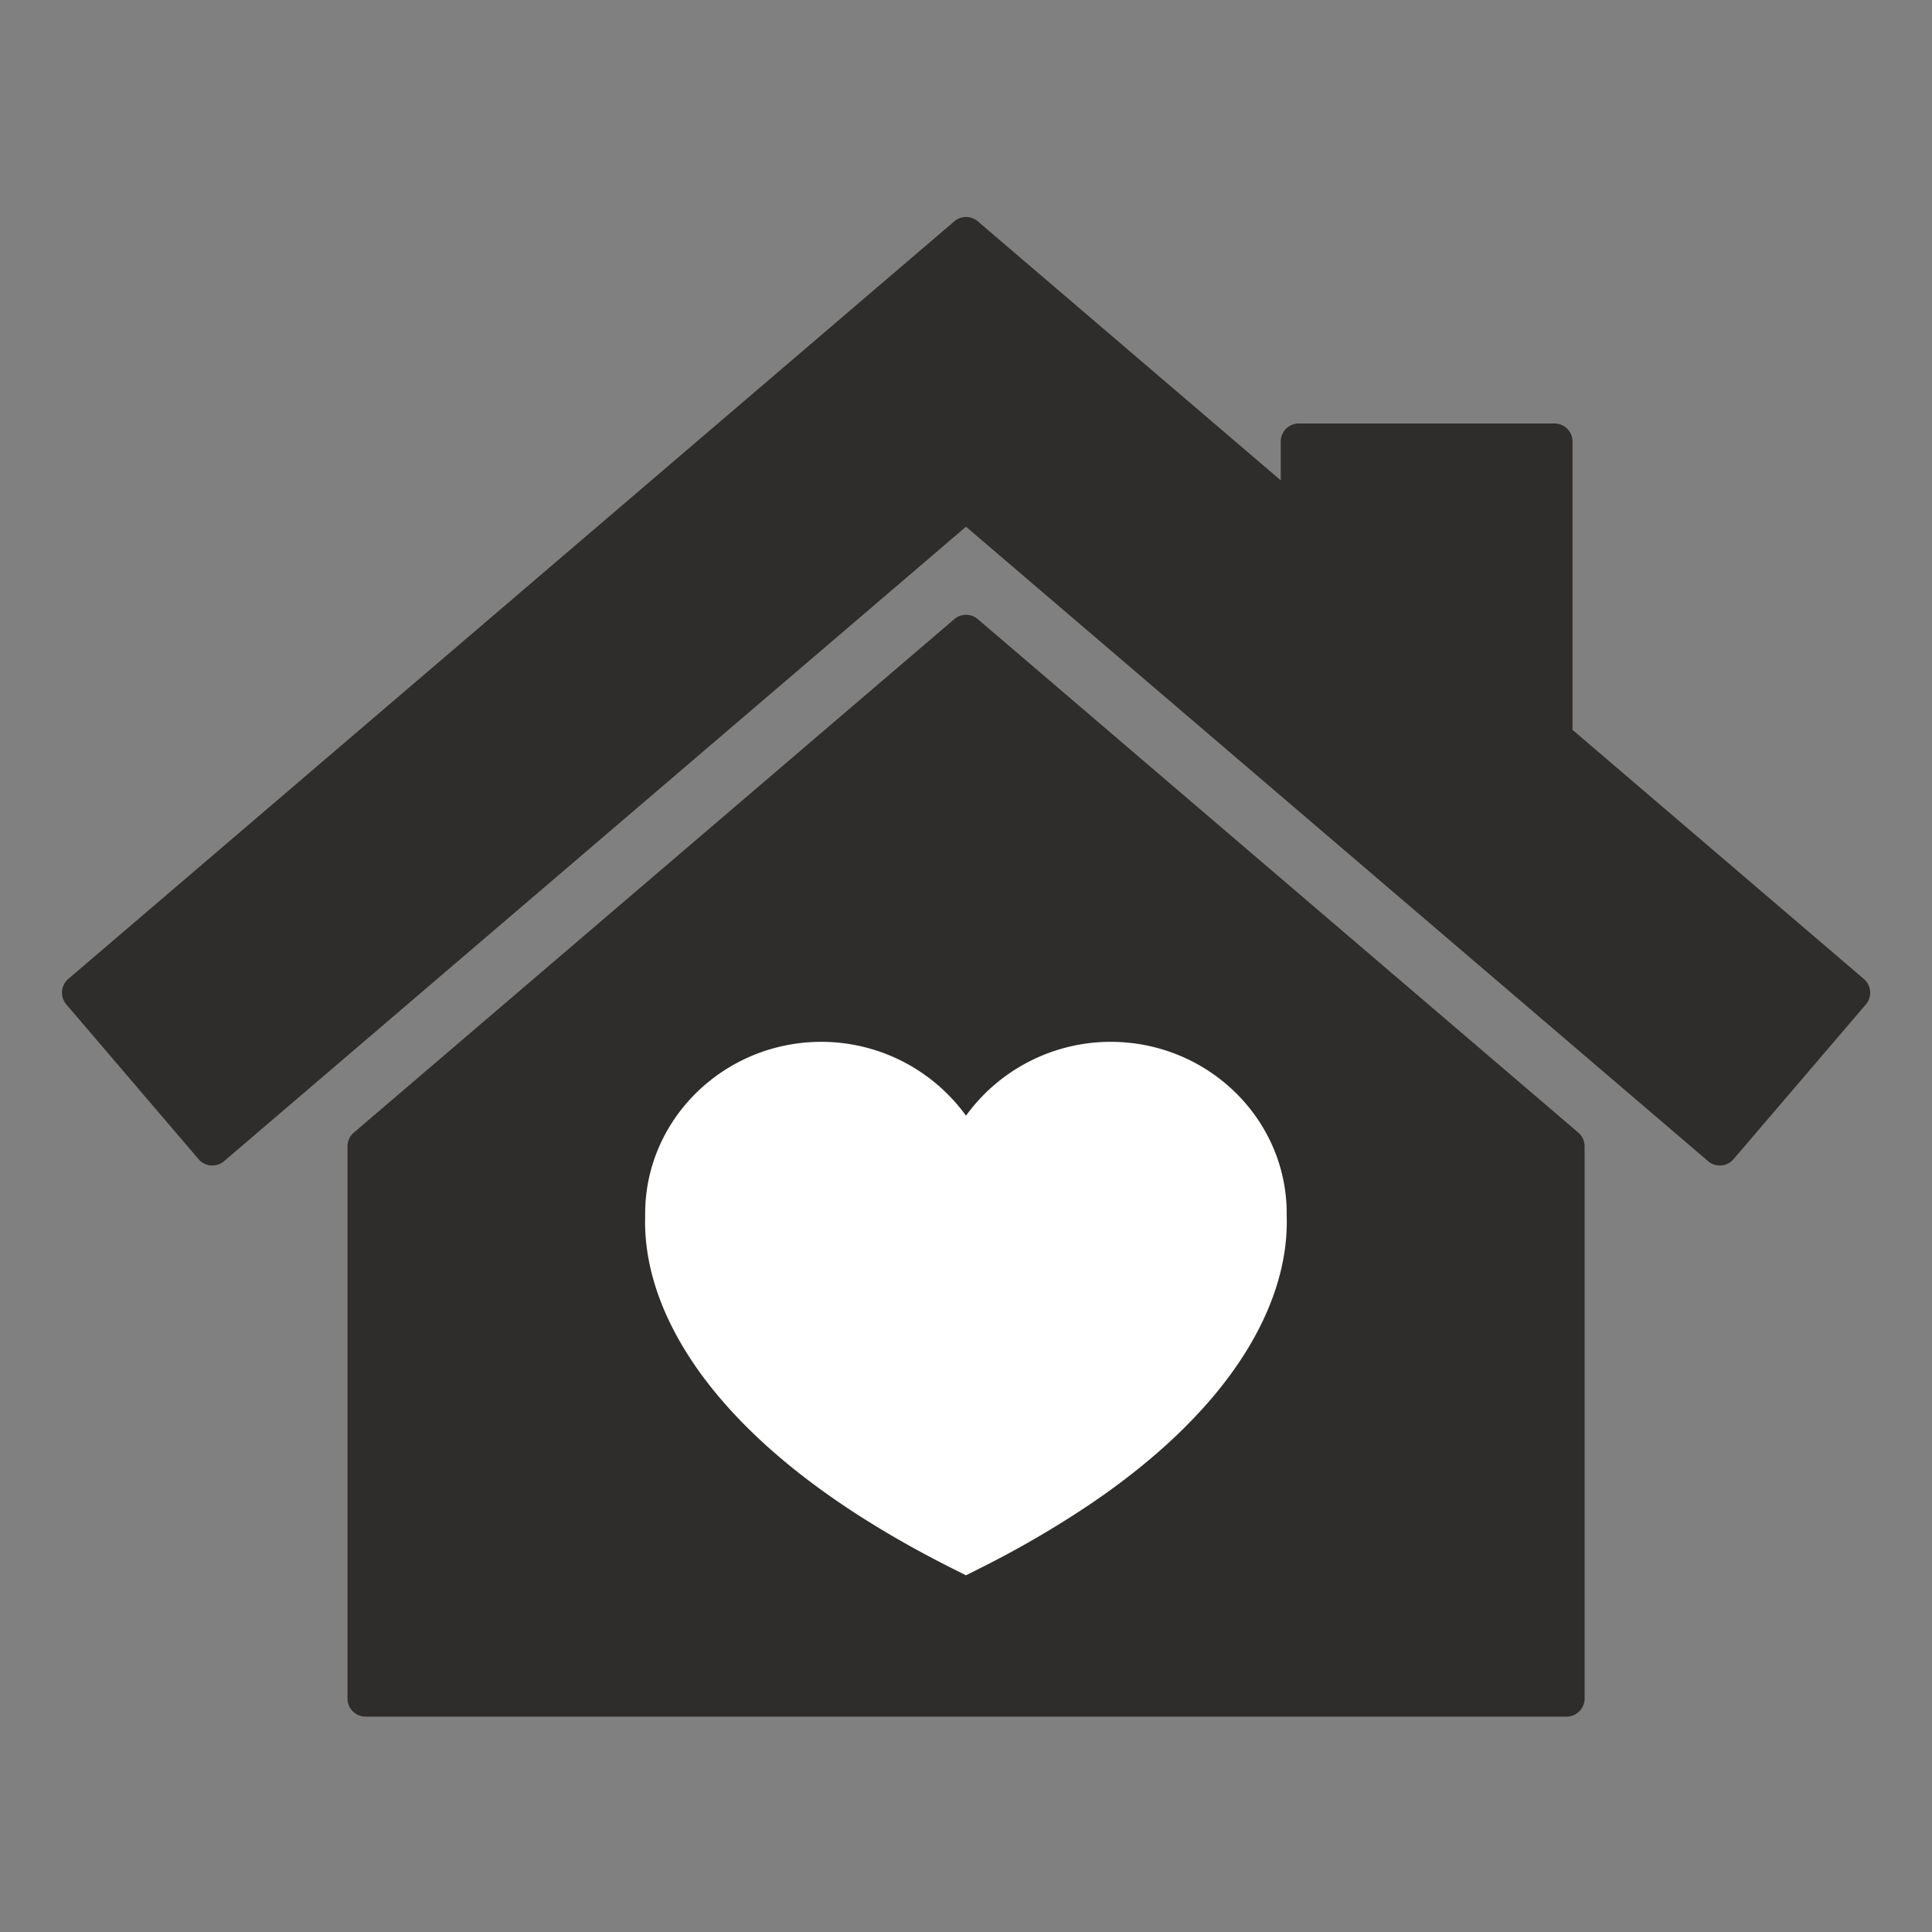
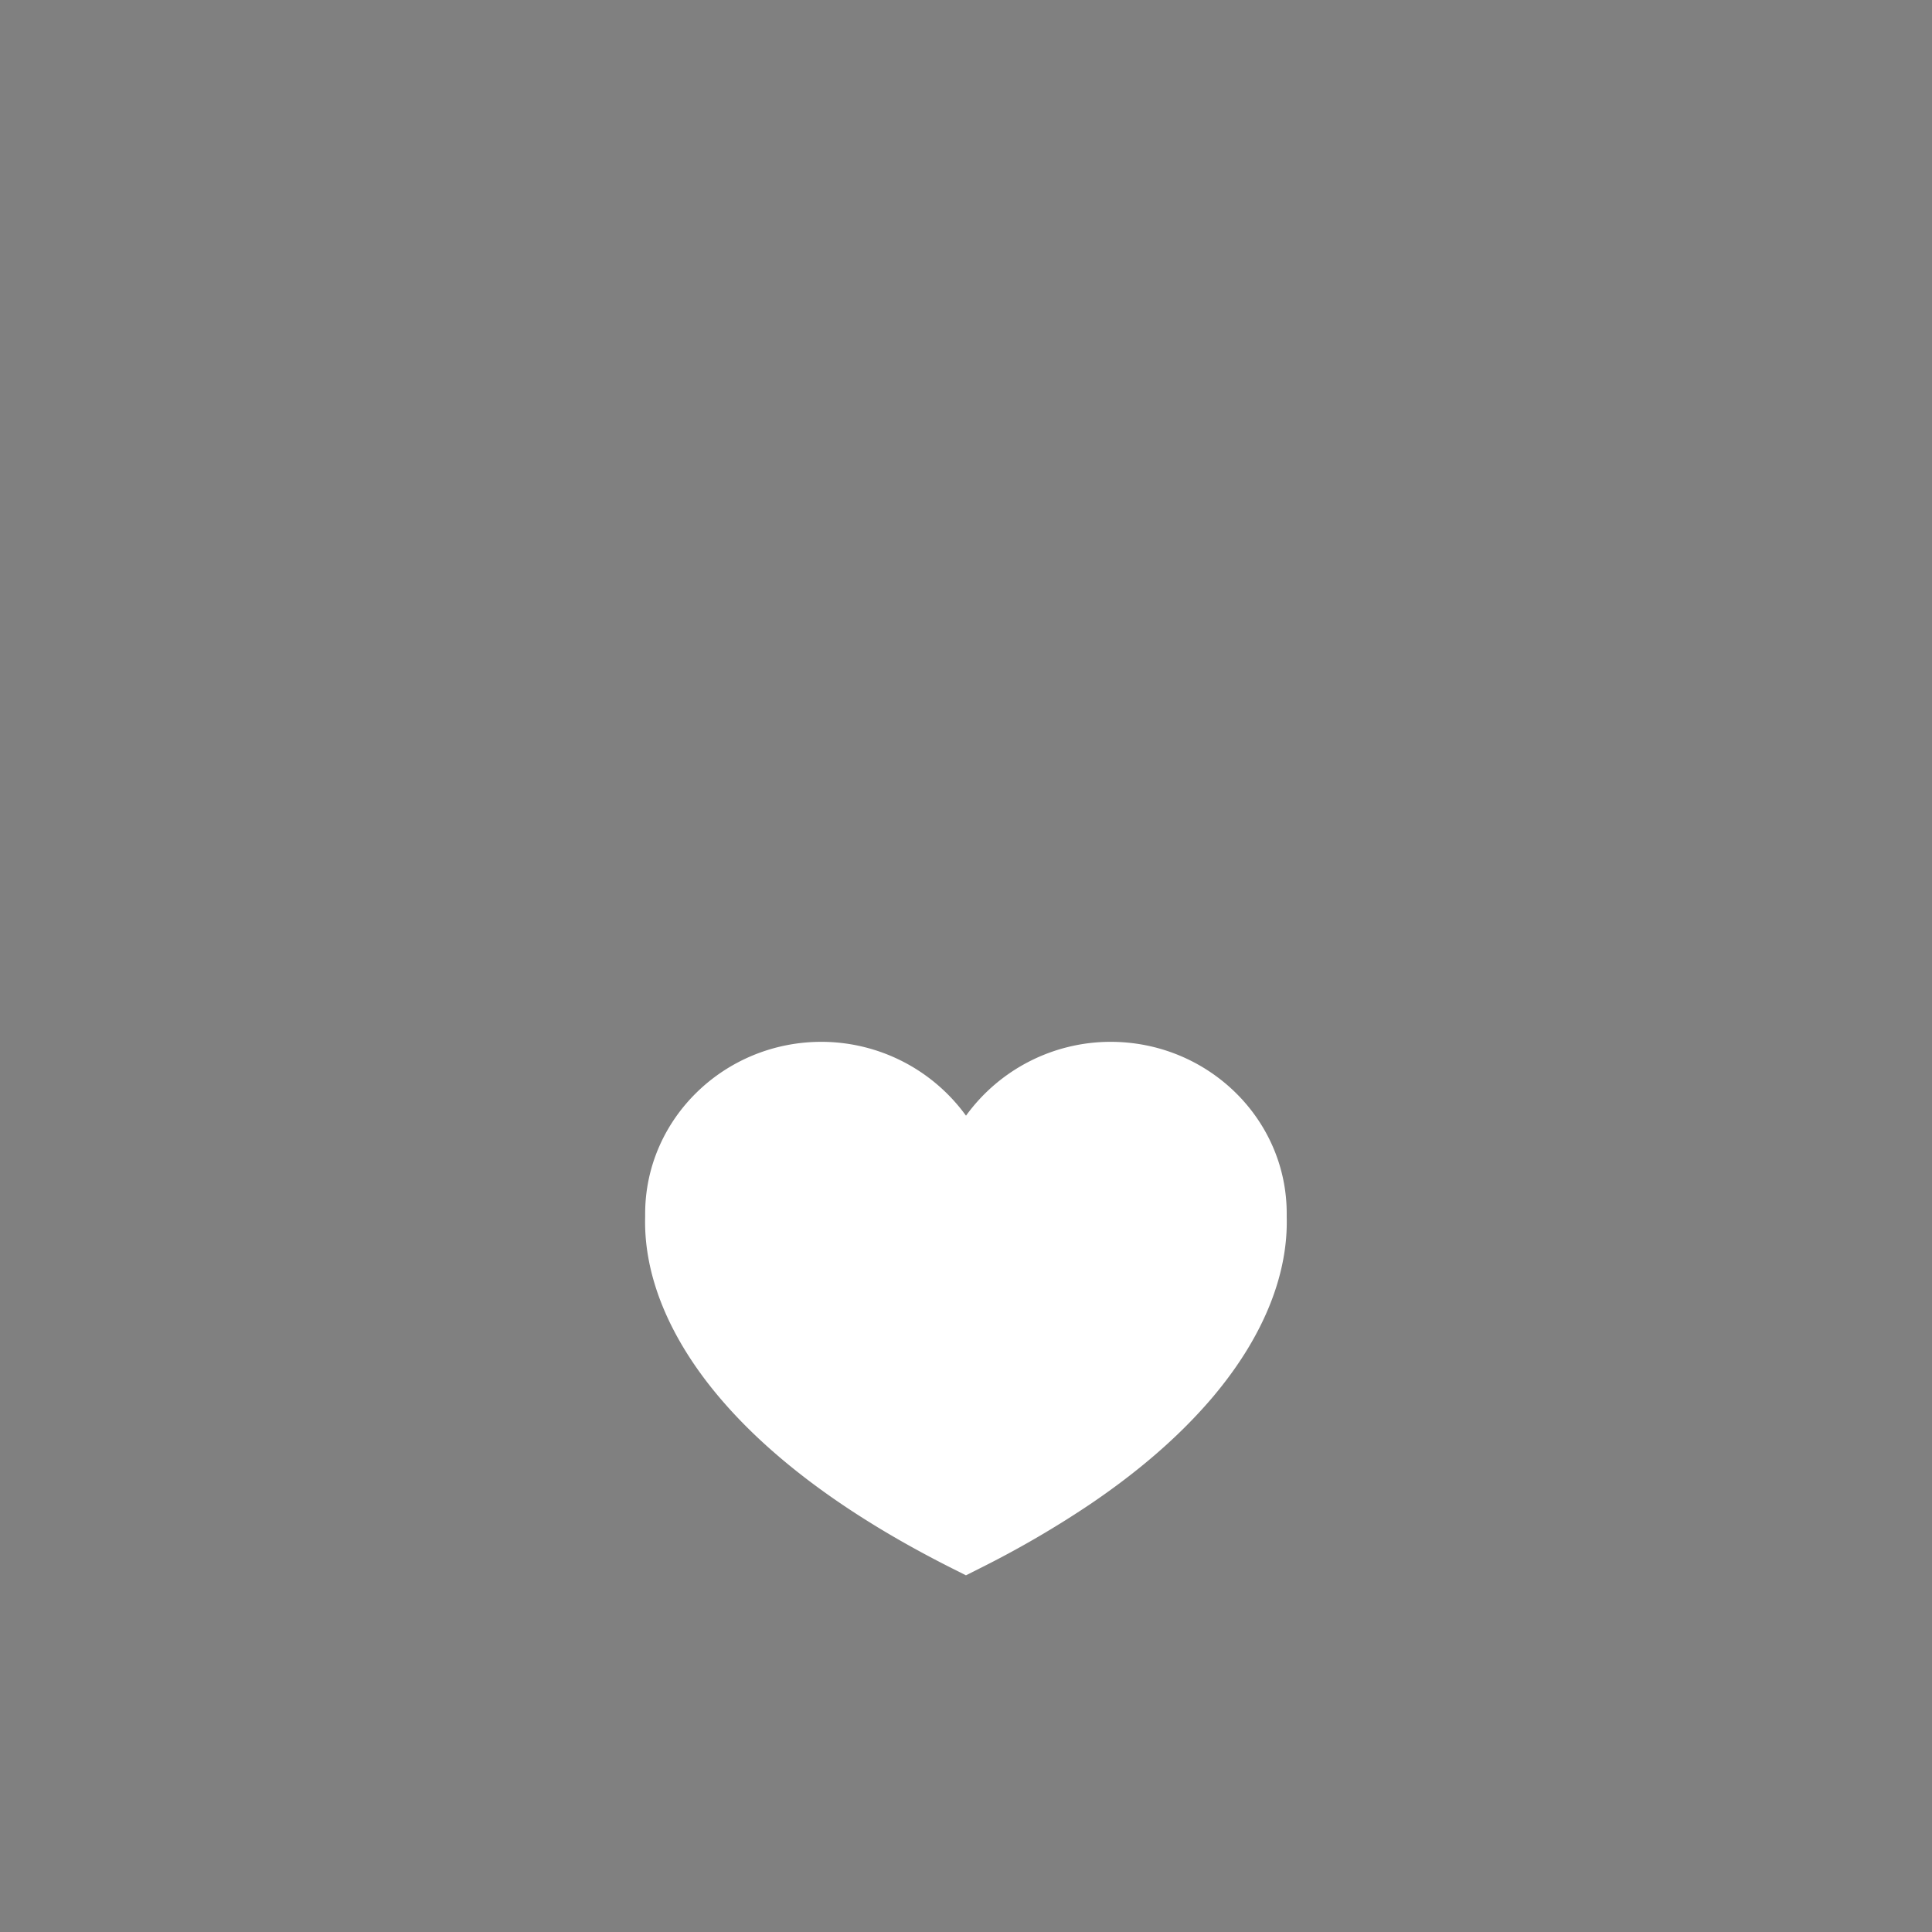
<svg xmlns="http://www.w3.org/2000/svg" id="Livello_1" data-name="Livello 1" viewBox="0 0 1000 1000">
  <rect x="0" y="0" width="1000" height="1000" fill="#808080" stroke="none" />
  <defs>
    <style>.cls-1{fill:#2e2d2c;}.cls-2{fill:#fff;}</style>
  </defs>
-   <path class="cls-1" d="M506.1,320.47a9.33,9.33,0,0,0-12.15,0L183.15,586.22a9.34,9.34,0,0,0-3.28,7.12V879.16a9.35,9.35,0,0,0,9.36,9.36h621.6a9.35,9.35,0,0,0,9.36-9.36V593.34a9.37,9.37,0,0,0-3.28-7.12Z" />
-   <path class="cls-1" d="M964.72,506.7,813.94,377.78V228.55a9.36,9.36,0,0,0-9.36-9.36H672.27a9.35,9.35,0,0,0-9.36,9.36v20.07L506.1,114.56a9.35,9.35,0,0,0-12.15,0L35.34,506.7a9.35,9.35,0,0,0-1,13.19L102.79,600a9.31,9.31,0,0,0,6.38,3.25l.73,0A9.33,9.33,0,0,0,116,601L500,272.63,884.08,601a9.35,9.35,0,0,0,13.19-1l68.48-80.08a9.36,9.36,0,0,0-1-13.2Z" />
  <path class="cls-2" d="M574.83,539.25A92.49,92.49,0,0,0,500,577.48a92.5,92.5,0,0,0-74.81-38.23c-50.32,0-91.26,39.94-91.26,89,0,.56,0,1.11,0,1.66V630c-.74,29.21,11.54,60.24,35.53,89.79,27.24,33.55,68.66,64.45,123.12,91.87l7.4,3.72,7.39-3.72a512.54,512.54,0,0,0,57.14-33.26q33.84-22.93,57-48.24c3.15-3.45,6.19-6.91,9-10.42,24-29.56,36.26-60.61,35.49-89.82v-.06q0-.79,0-1.59C666.09,579.19,625.15,539.25,574.83,539.25Z" />
</svg>